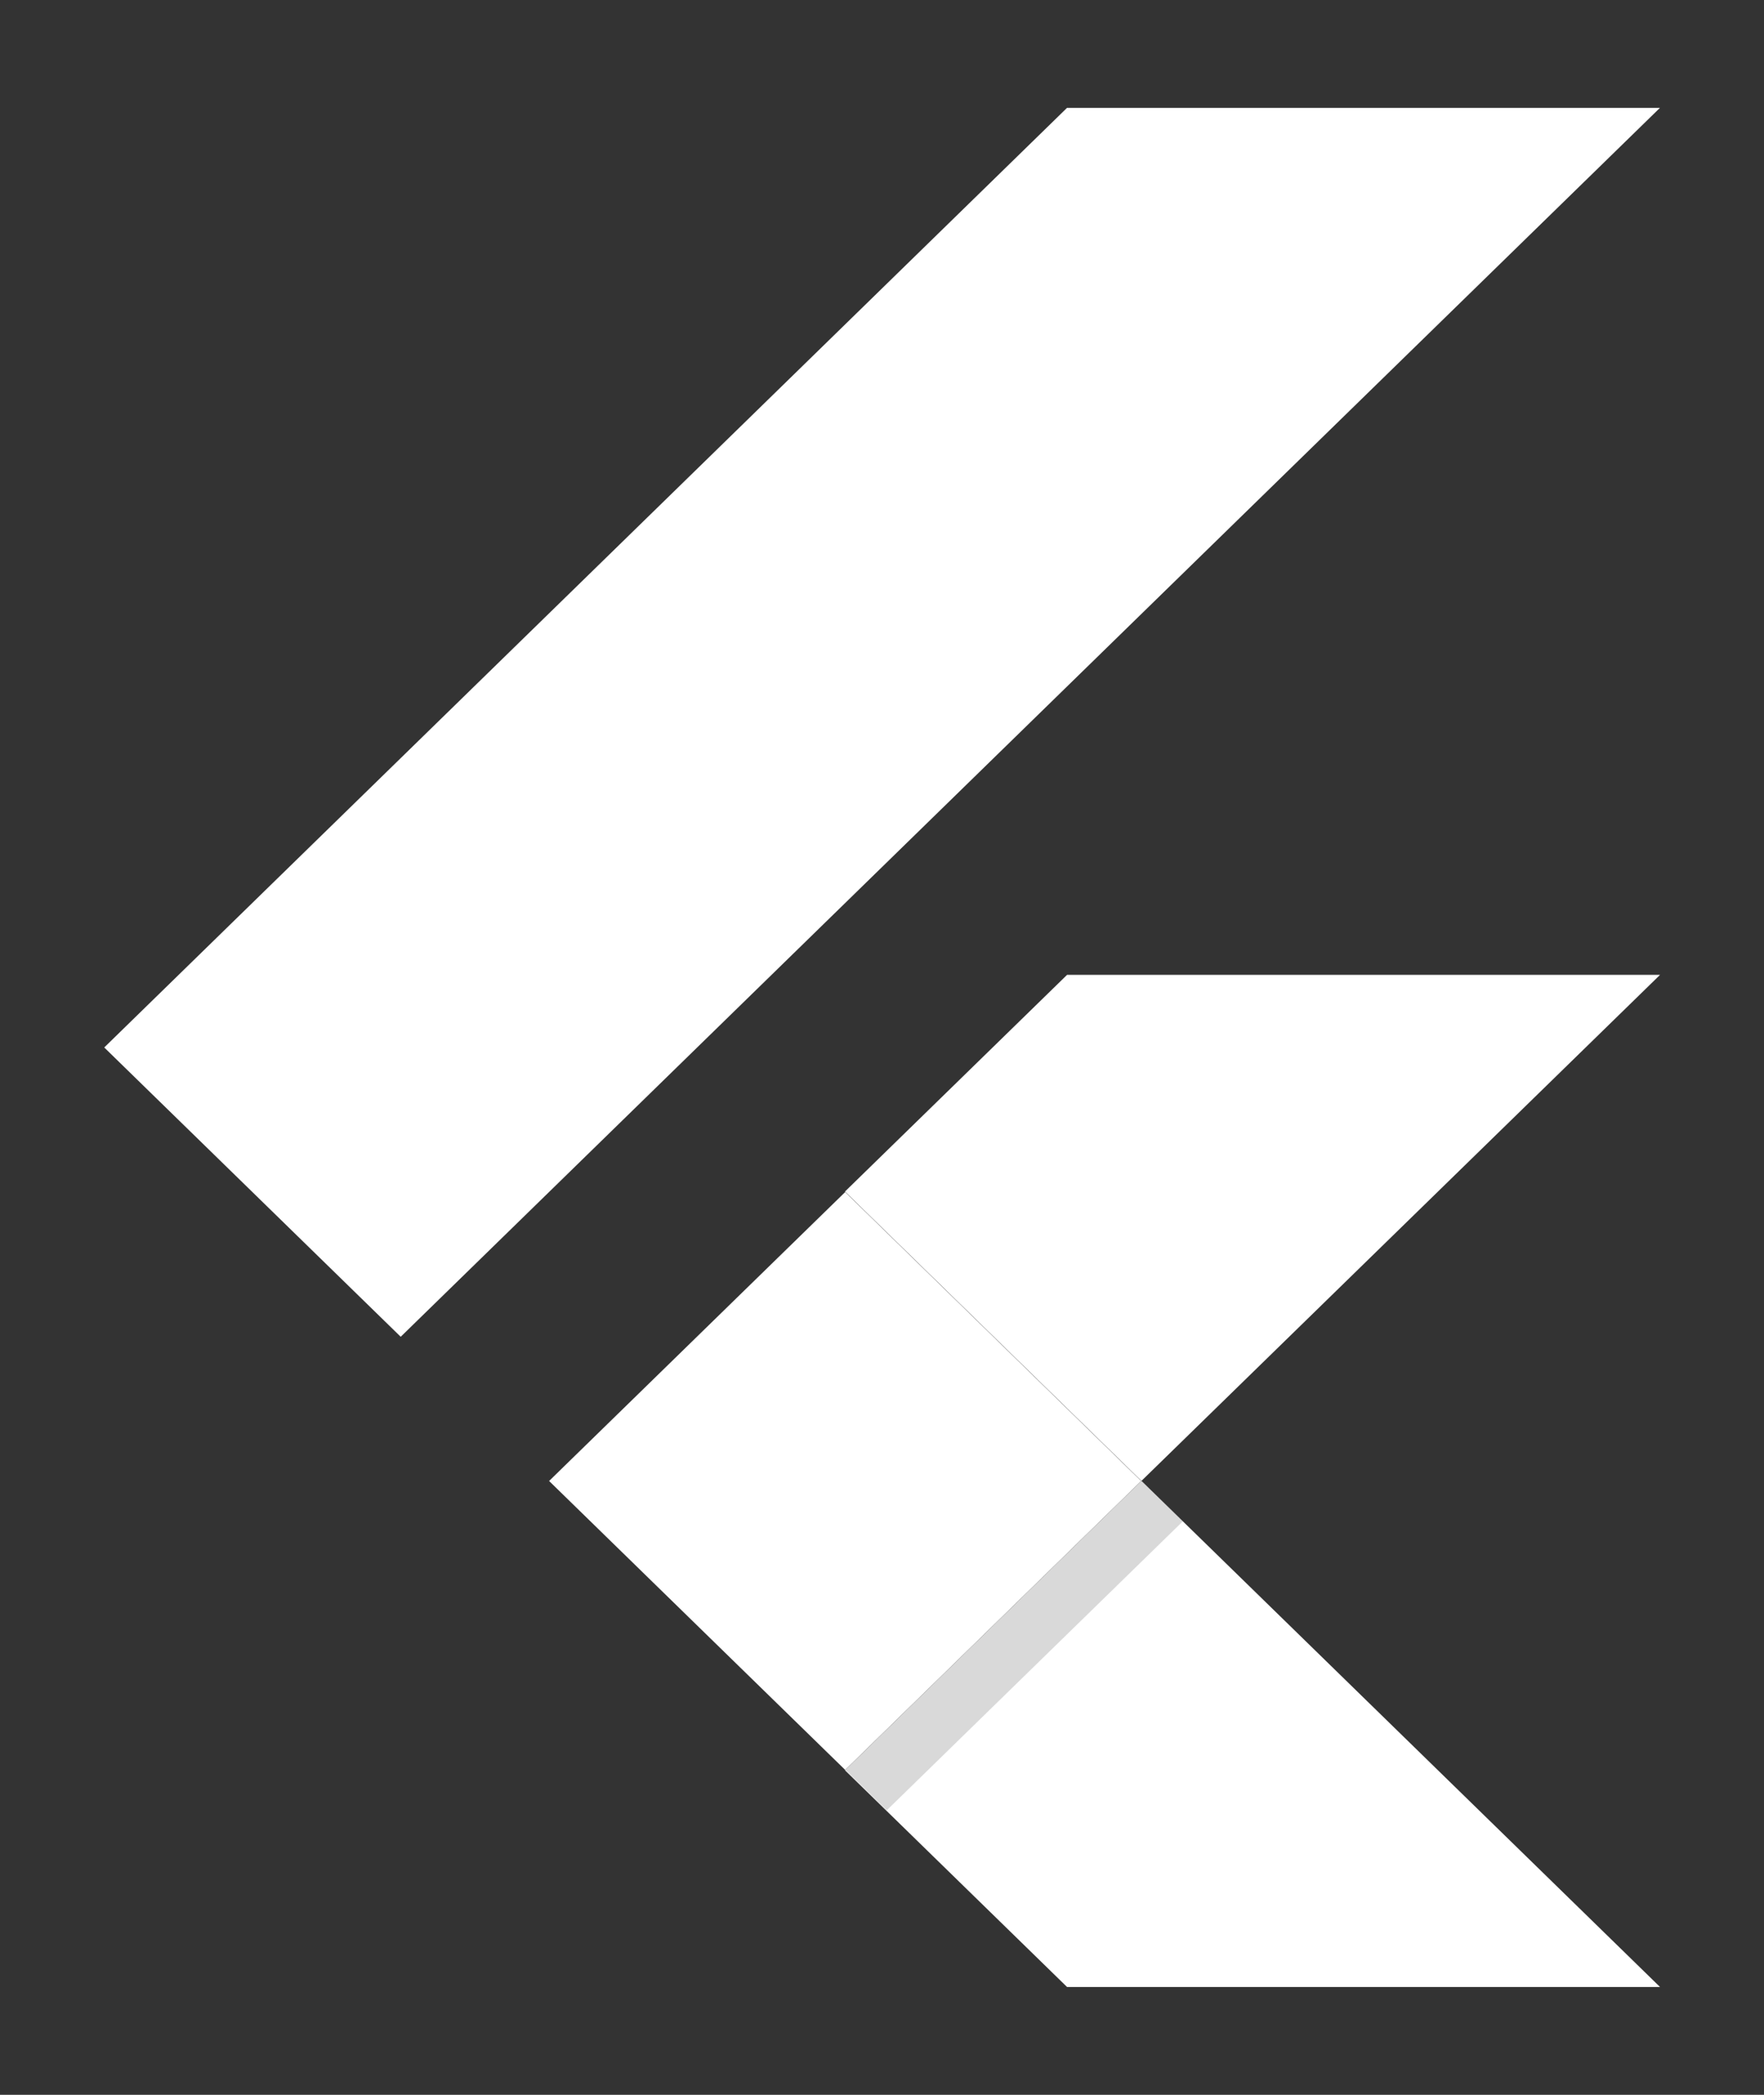
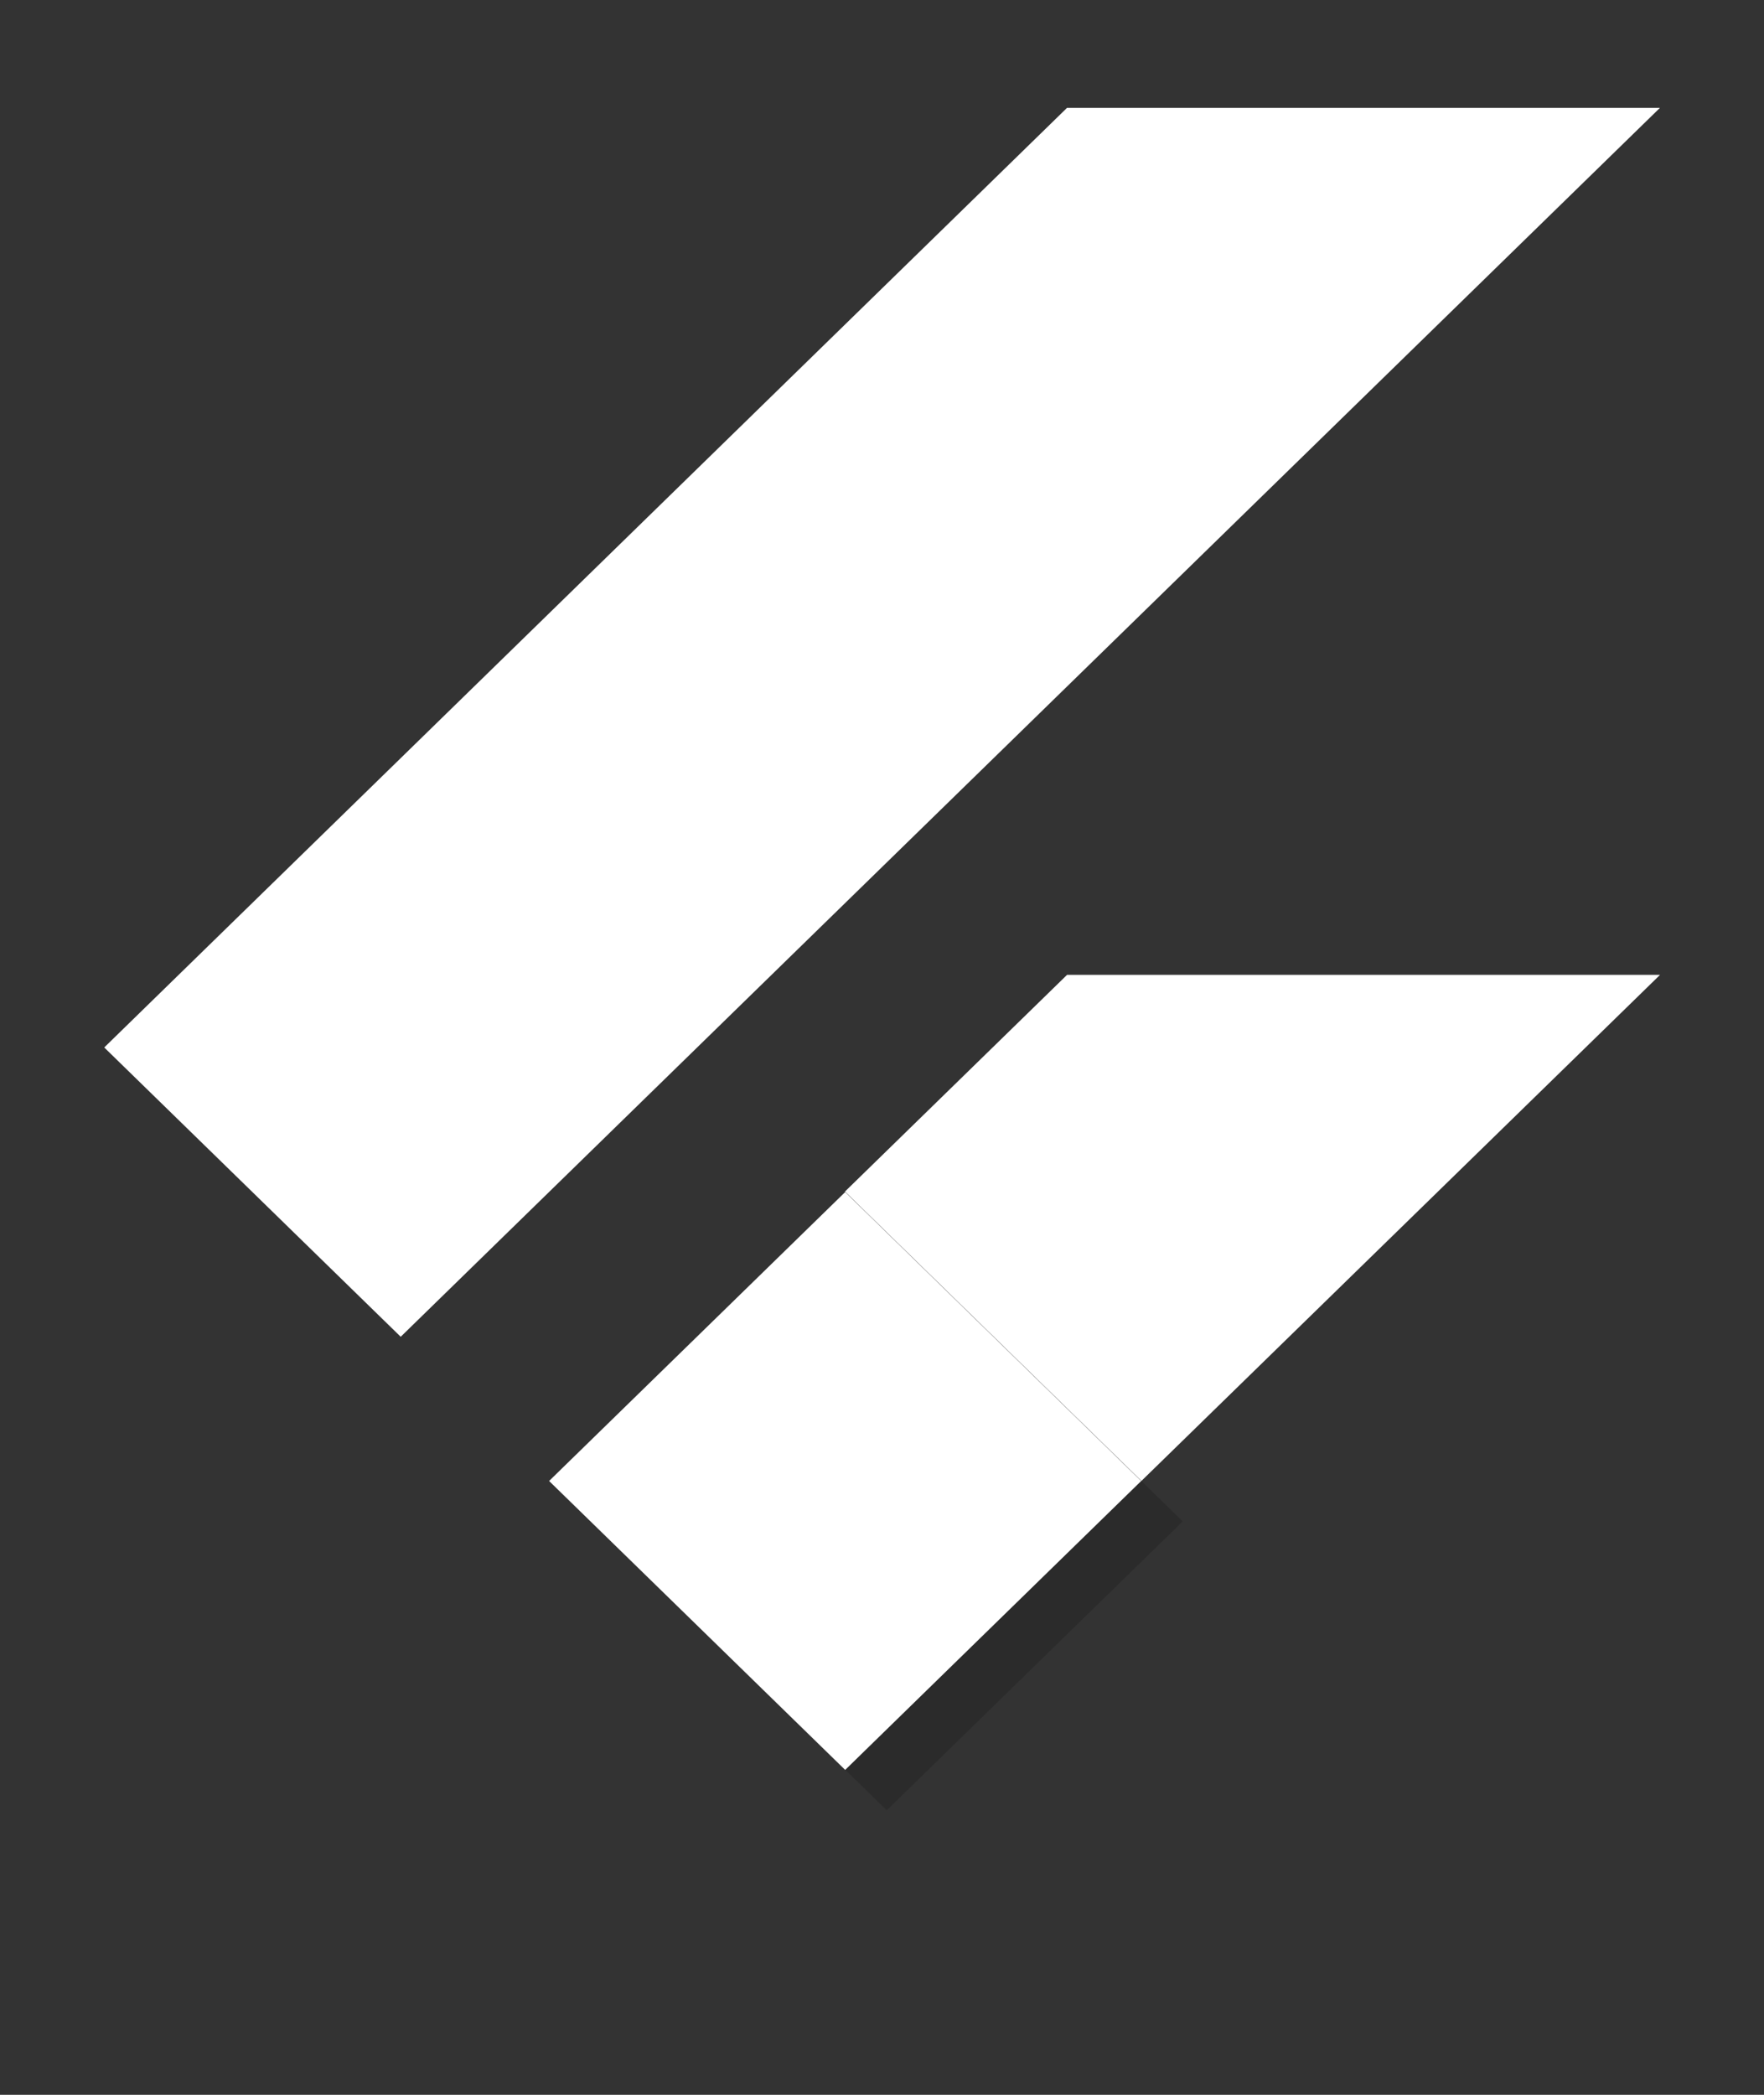
<svg xmlns="http://www.w3.org/2000/svg" width="32" height="38" viewBox="0 0 32 38" fill="none">
  <rect x="0" y="0" width="32" height="38" fill="#333333" stroke="none" />
  <path d="M7.269 24.249L1.891 19.001L19.356 1.957H30.112" fill="white" />
  <path d="M30.114 17.684H19.357L15.328 21.615L20.706 26.864" fill="white" />
-   <path d="M15.328 32.112L19.357 36.044H30.114L20.706 26.863" fill="white" />
  <path d="M15.332 21.624L9.961 26.865L15.332 32.106L20.702 26.865L15.332 21.624Z" fill="white" />
  <path d="M20.706 26.866L15.336 32.107L16.086 32.839L21.456 27.598L20.706 26.866Z" fill="url(#paint0_linear_19831_11833)" />
  <defs>
    <linearGradient id="paint0_linear_19831_11833" x1="15.336" y1="32.107" x2="88.475" y2="107.055" gradientUnits="userSpaceOnUse">
      <stop offset="0.2" stop-opacity="0.15" />
      <stop offset="0.85" stop-color="#616161" stop-opacity="0.01" />
    </linearGradient>
  </defs>
</svg>